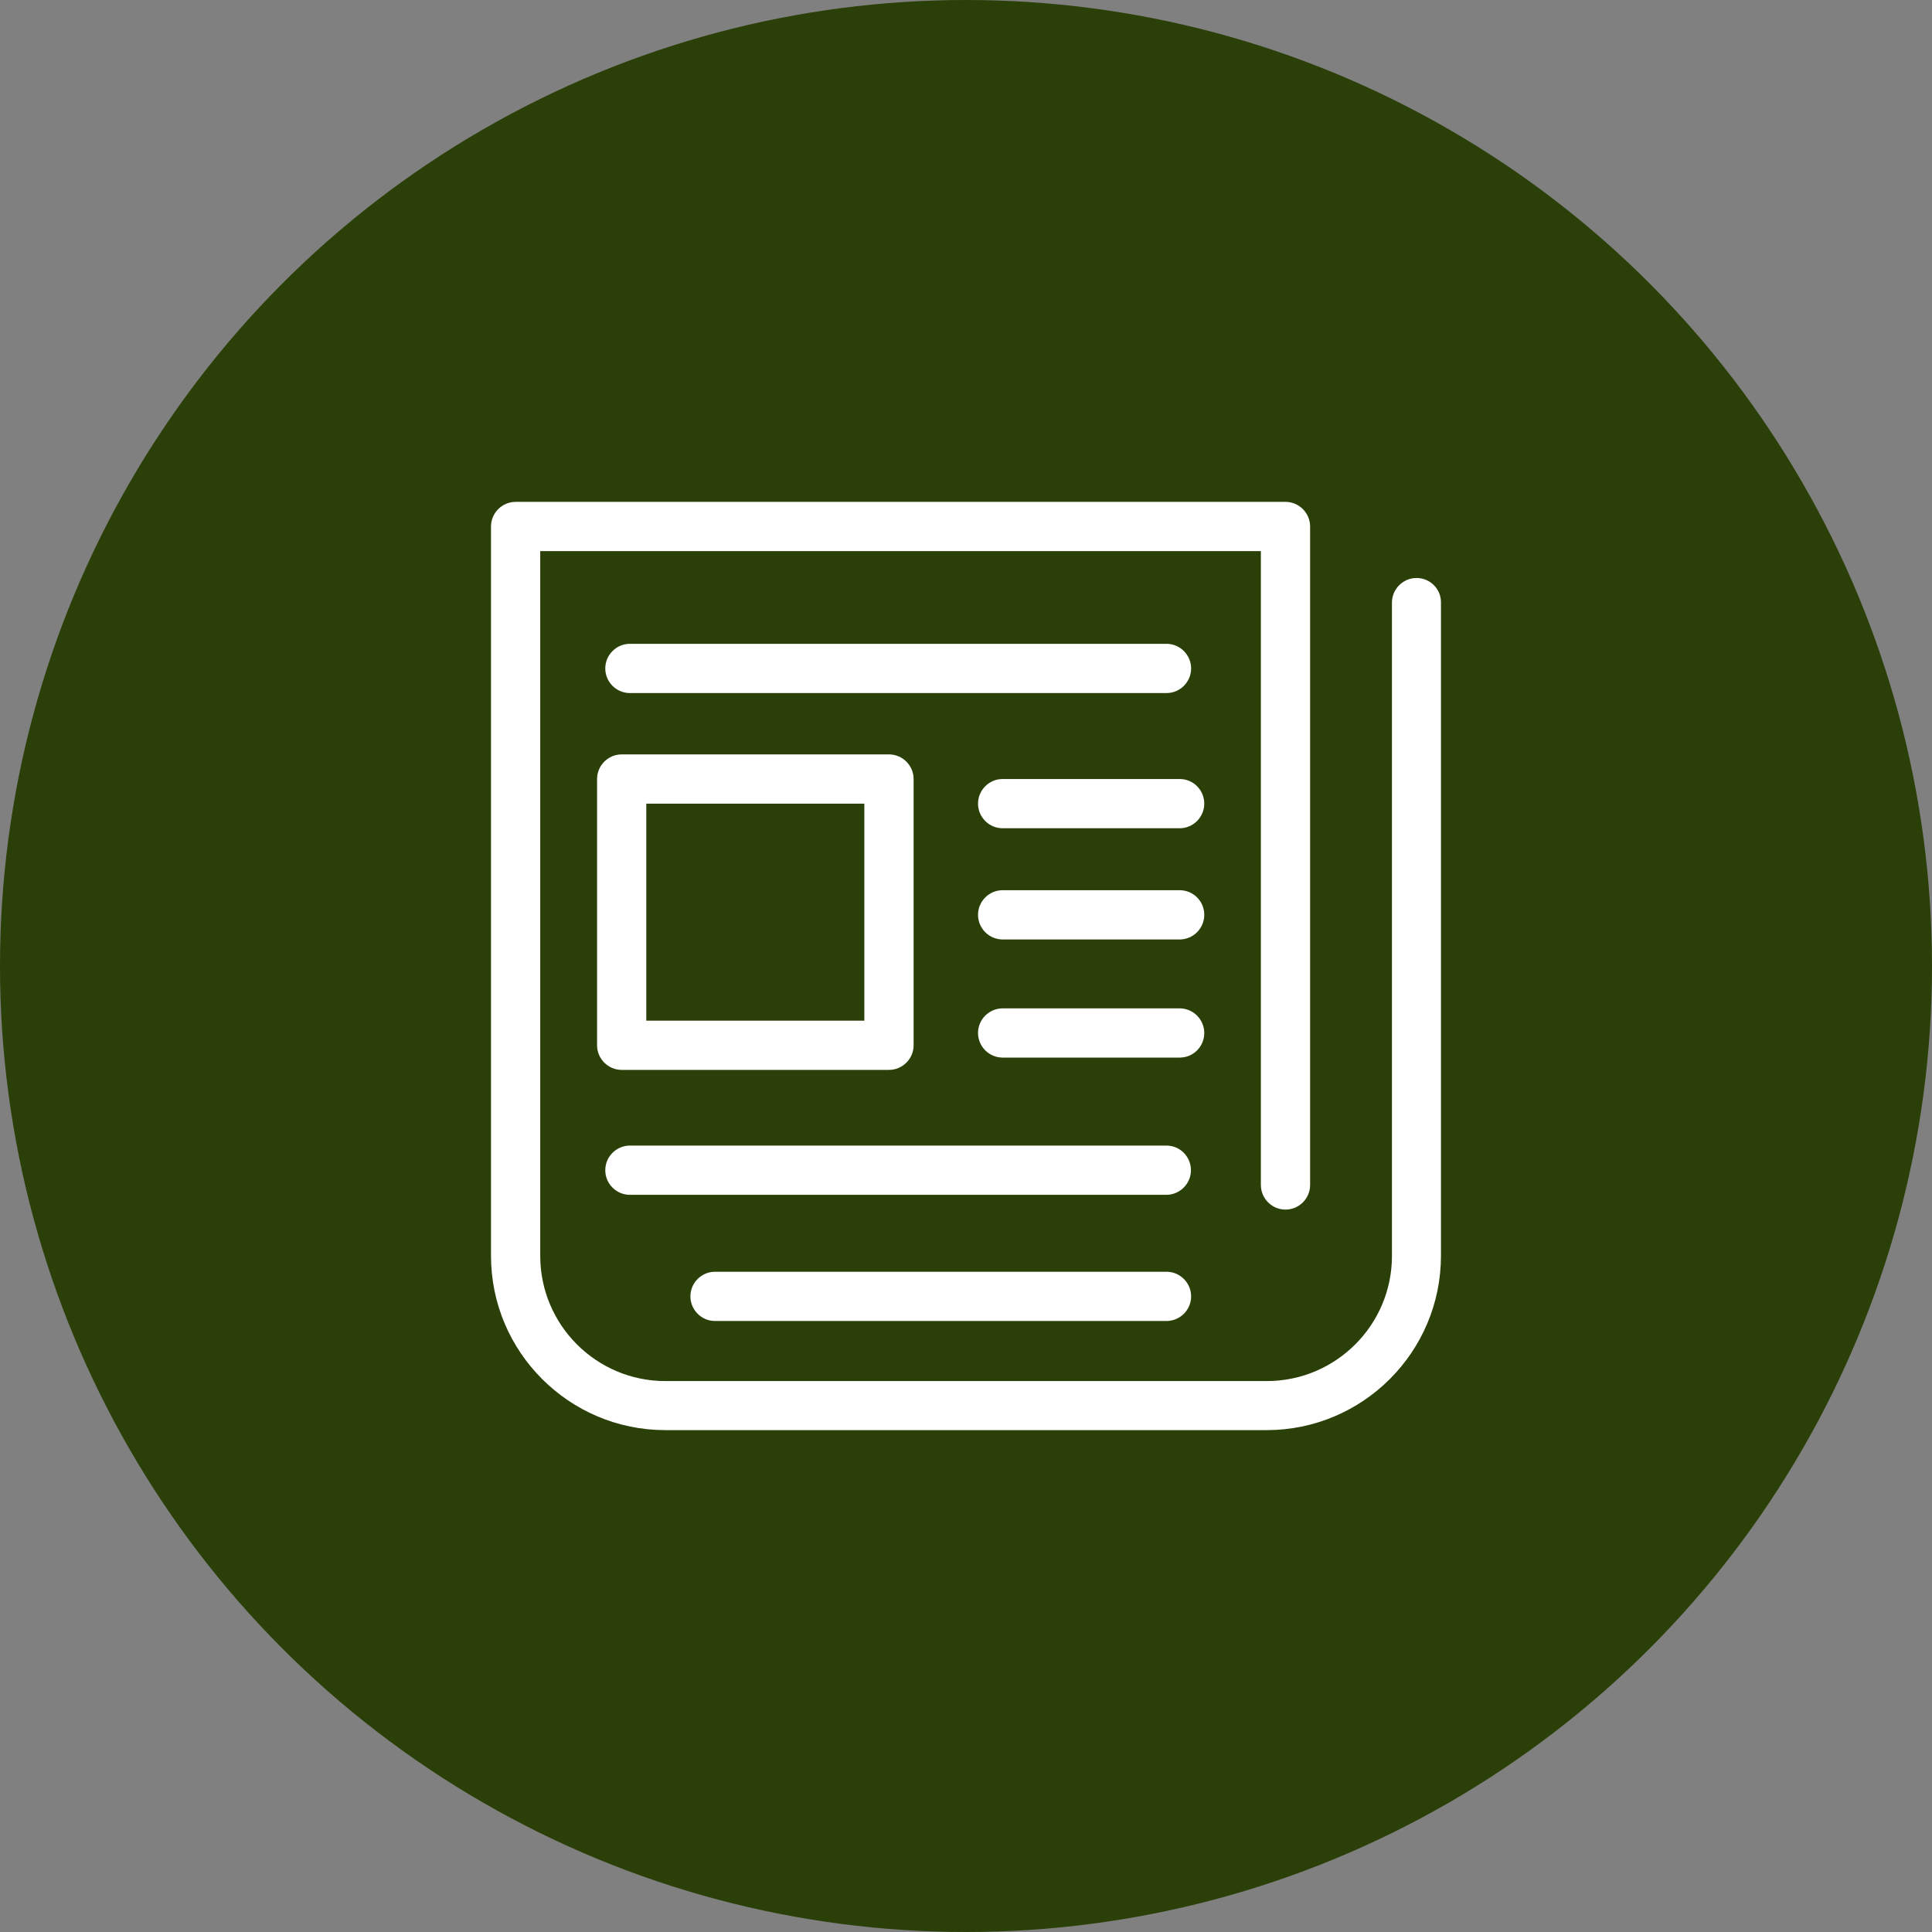
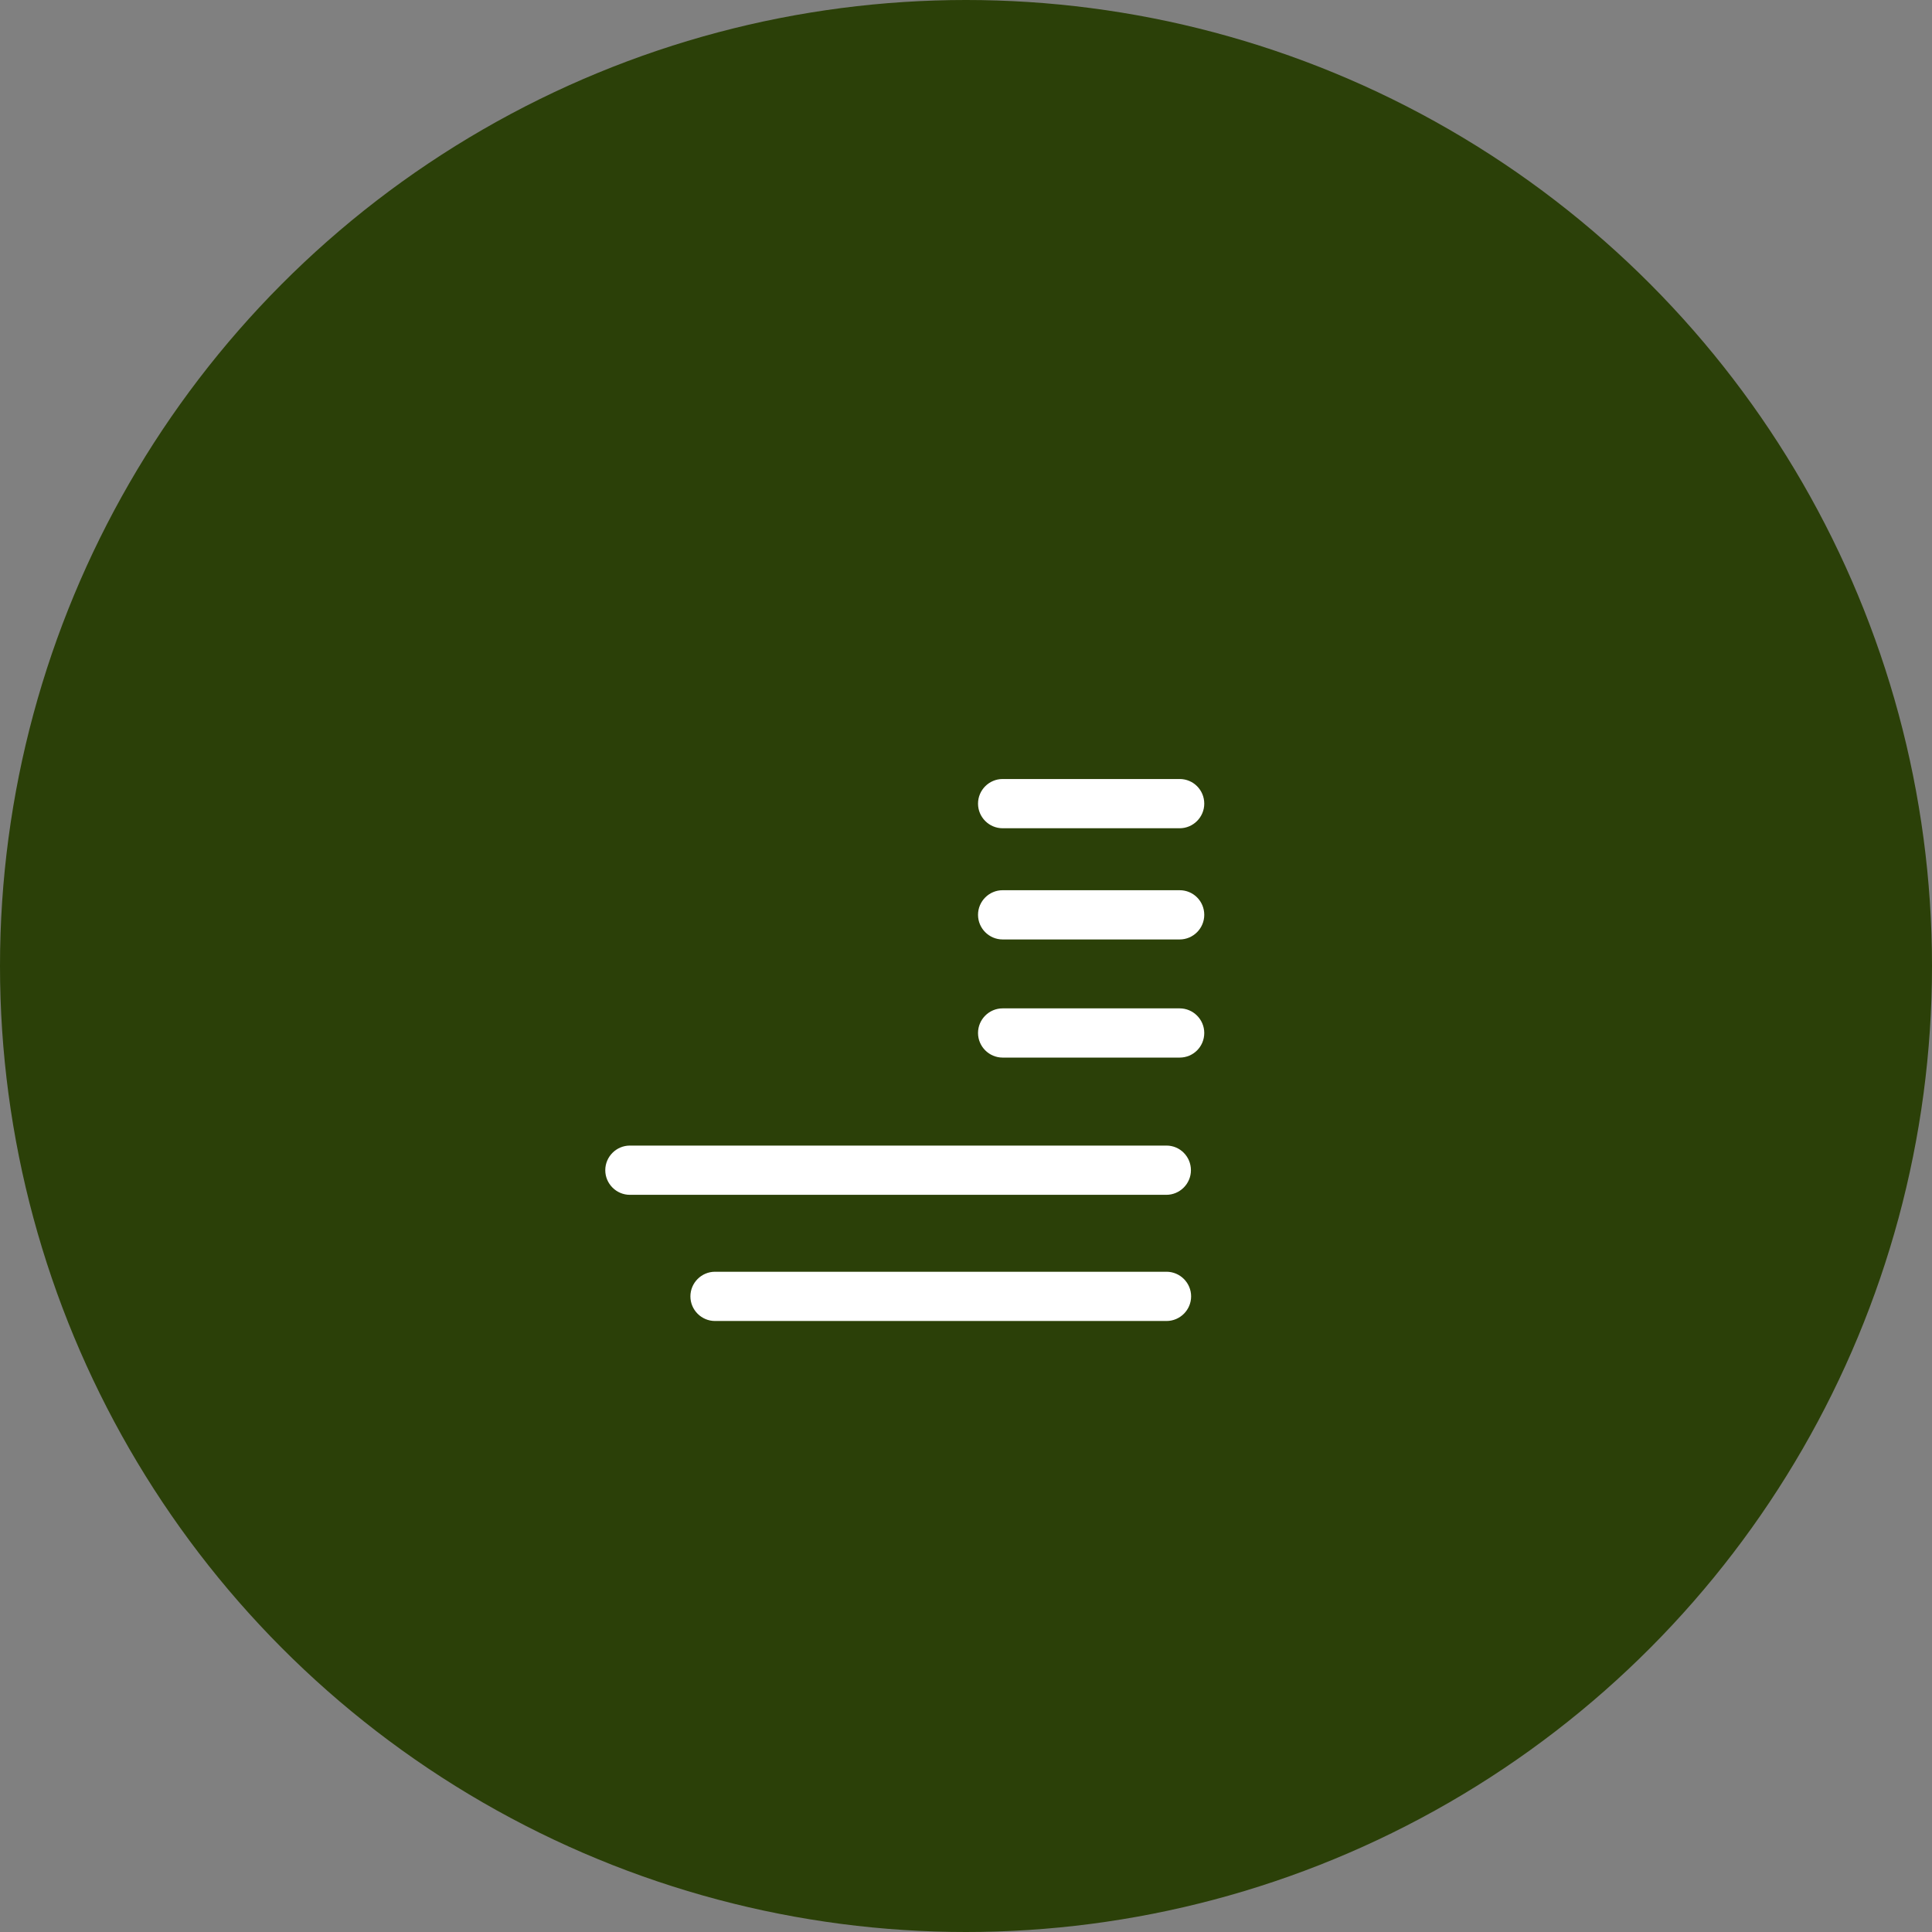
<svg xmlns="http://www.w3.org/2000/svg" version="1.1" id="Layer_1" x="0px" y="0px" viewBox="0 0 829.04 829.04" style="enable-background:new 0 0 829.04 829.04;" xml:space="preserve">
  <rect x="0" y="0" width="829.04" height="829.04" fill="#808080" stroke="none" />
  <style type="text/css">
	.st0{fill:#2B4008;}
	.st1{fill:#FFFFFF;}
</style>
  <circle class="st0" cx="414.52" cy="414.52" r="414.52" />
  <g>
-     <path class="st1" d="M607.87,248.02c-5.81,0-10.57,4.75-10.57,10.56v280.35c0,29.67-24.12,53.7-53.7,53.7H285.52   c-29.67,0-53.7-24.12-53.7-53.7V236.49h309.23v271.99c0,5.81,4.75,10.57,10.57,10.57c5.81,0,10.56-4.75,10.56-10.57V225.93   c0-5.81-4.75-10.57-10.56-10.57H221.26c-5.81,0-10.57,4.75-10.57,10.57v312.93c0,41.28,33.54,74.82,74.82,74.82h258   c41.28,0,74.82-33.54,74.82-74.82V258.59C618.43,252.77,613.67,248.02,607.87,248.02L607.87,248.02z" />
-     <path class="st1" d="M500.56,297.4c5.81,0,10.56-4.75,10.56-10.56s-4.75-10.57-10.56-10.57H270.29c-5.81,0-10.56,4.75-10.56,10.57   c0,5.81,4.75,10.56,10.56,10.56H500.56z" />
    <path class="st1" d="M500.56,491.58H270.29c-5.81,0-10.56,4.75-10.56,10.57c0,5.81,4.75,10.56,10.56,10.56h230.18   c5.81,0,10.57-4.75,10.57-10.56C511.04,496.34,506.37,491.58,500.56,491.58L500.56,491.58z" />
    <path class="st1" d="M500.56,545.72H306.82c-5.81,0-10.56,4.75-10.56,10.57s4.75,10.56,10.56,10.56h193.74   c5.81,0,10.56-4.75,10.56-10.56S506.37,545.72,500.56,545.72L500.56,545.72z" />
-     <path class="st1" d="M256.21,334.28v114.26c0,5.81,4.75,10.56,10.57,10.56h114.69c5.81,0,10.57-4.75,10.57-10.56V334.28   c0-5.81-4.75-10.56-10.57-10.56h-114.7C260.96,323.72,256.21,328.48,256.21,334.28L256.21,334.28z M277.33,344.85h93.57v93.13   h-93.57V344.85z" />
    <path class="st1" d="M506.2,334.28h-75.96c-5.81,0-10.56,4.75-10.56,10.57c0,5.81,4.75,10.56,10.56,10.56h75.96   c5.81,0,10.56-4.75,10.56-10.56S512.1,334.28,506.2,334.28L506.2,334.28z" />
    <path class="st1" d="M506.2,382h-75.96c-5.81,0-10.56,4.75-10.56,10.56s4.75,10.57,10.56,10.57h75.96   c5.81,0,10.56-4.75,10.56-10.57C516.76,386.75,512.1,382,506.2,382L506.2,382z" />
    <path class="st1" d="M516.76,443.26c0-5.81-4.75-10.56-10.56-10.56h-75.96c-5.81,0-10.56,4.75-10.56,10.56s4.75,10.56,10.56,10.56   h75.96C512.1,453.82,516.76,449.07,516.76,443.26L516.76,443.26z" />
  </g>
</svg>